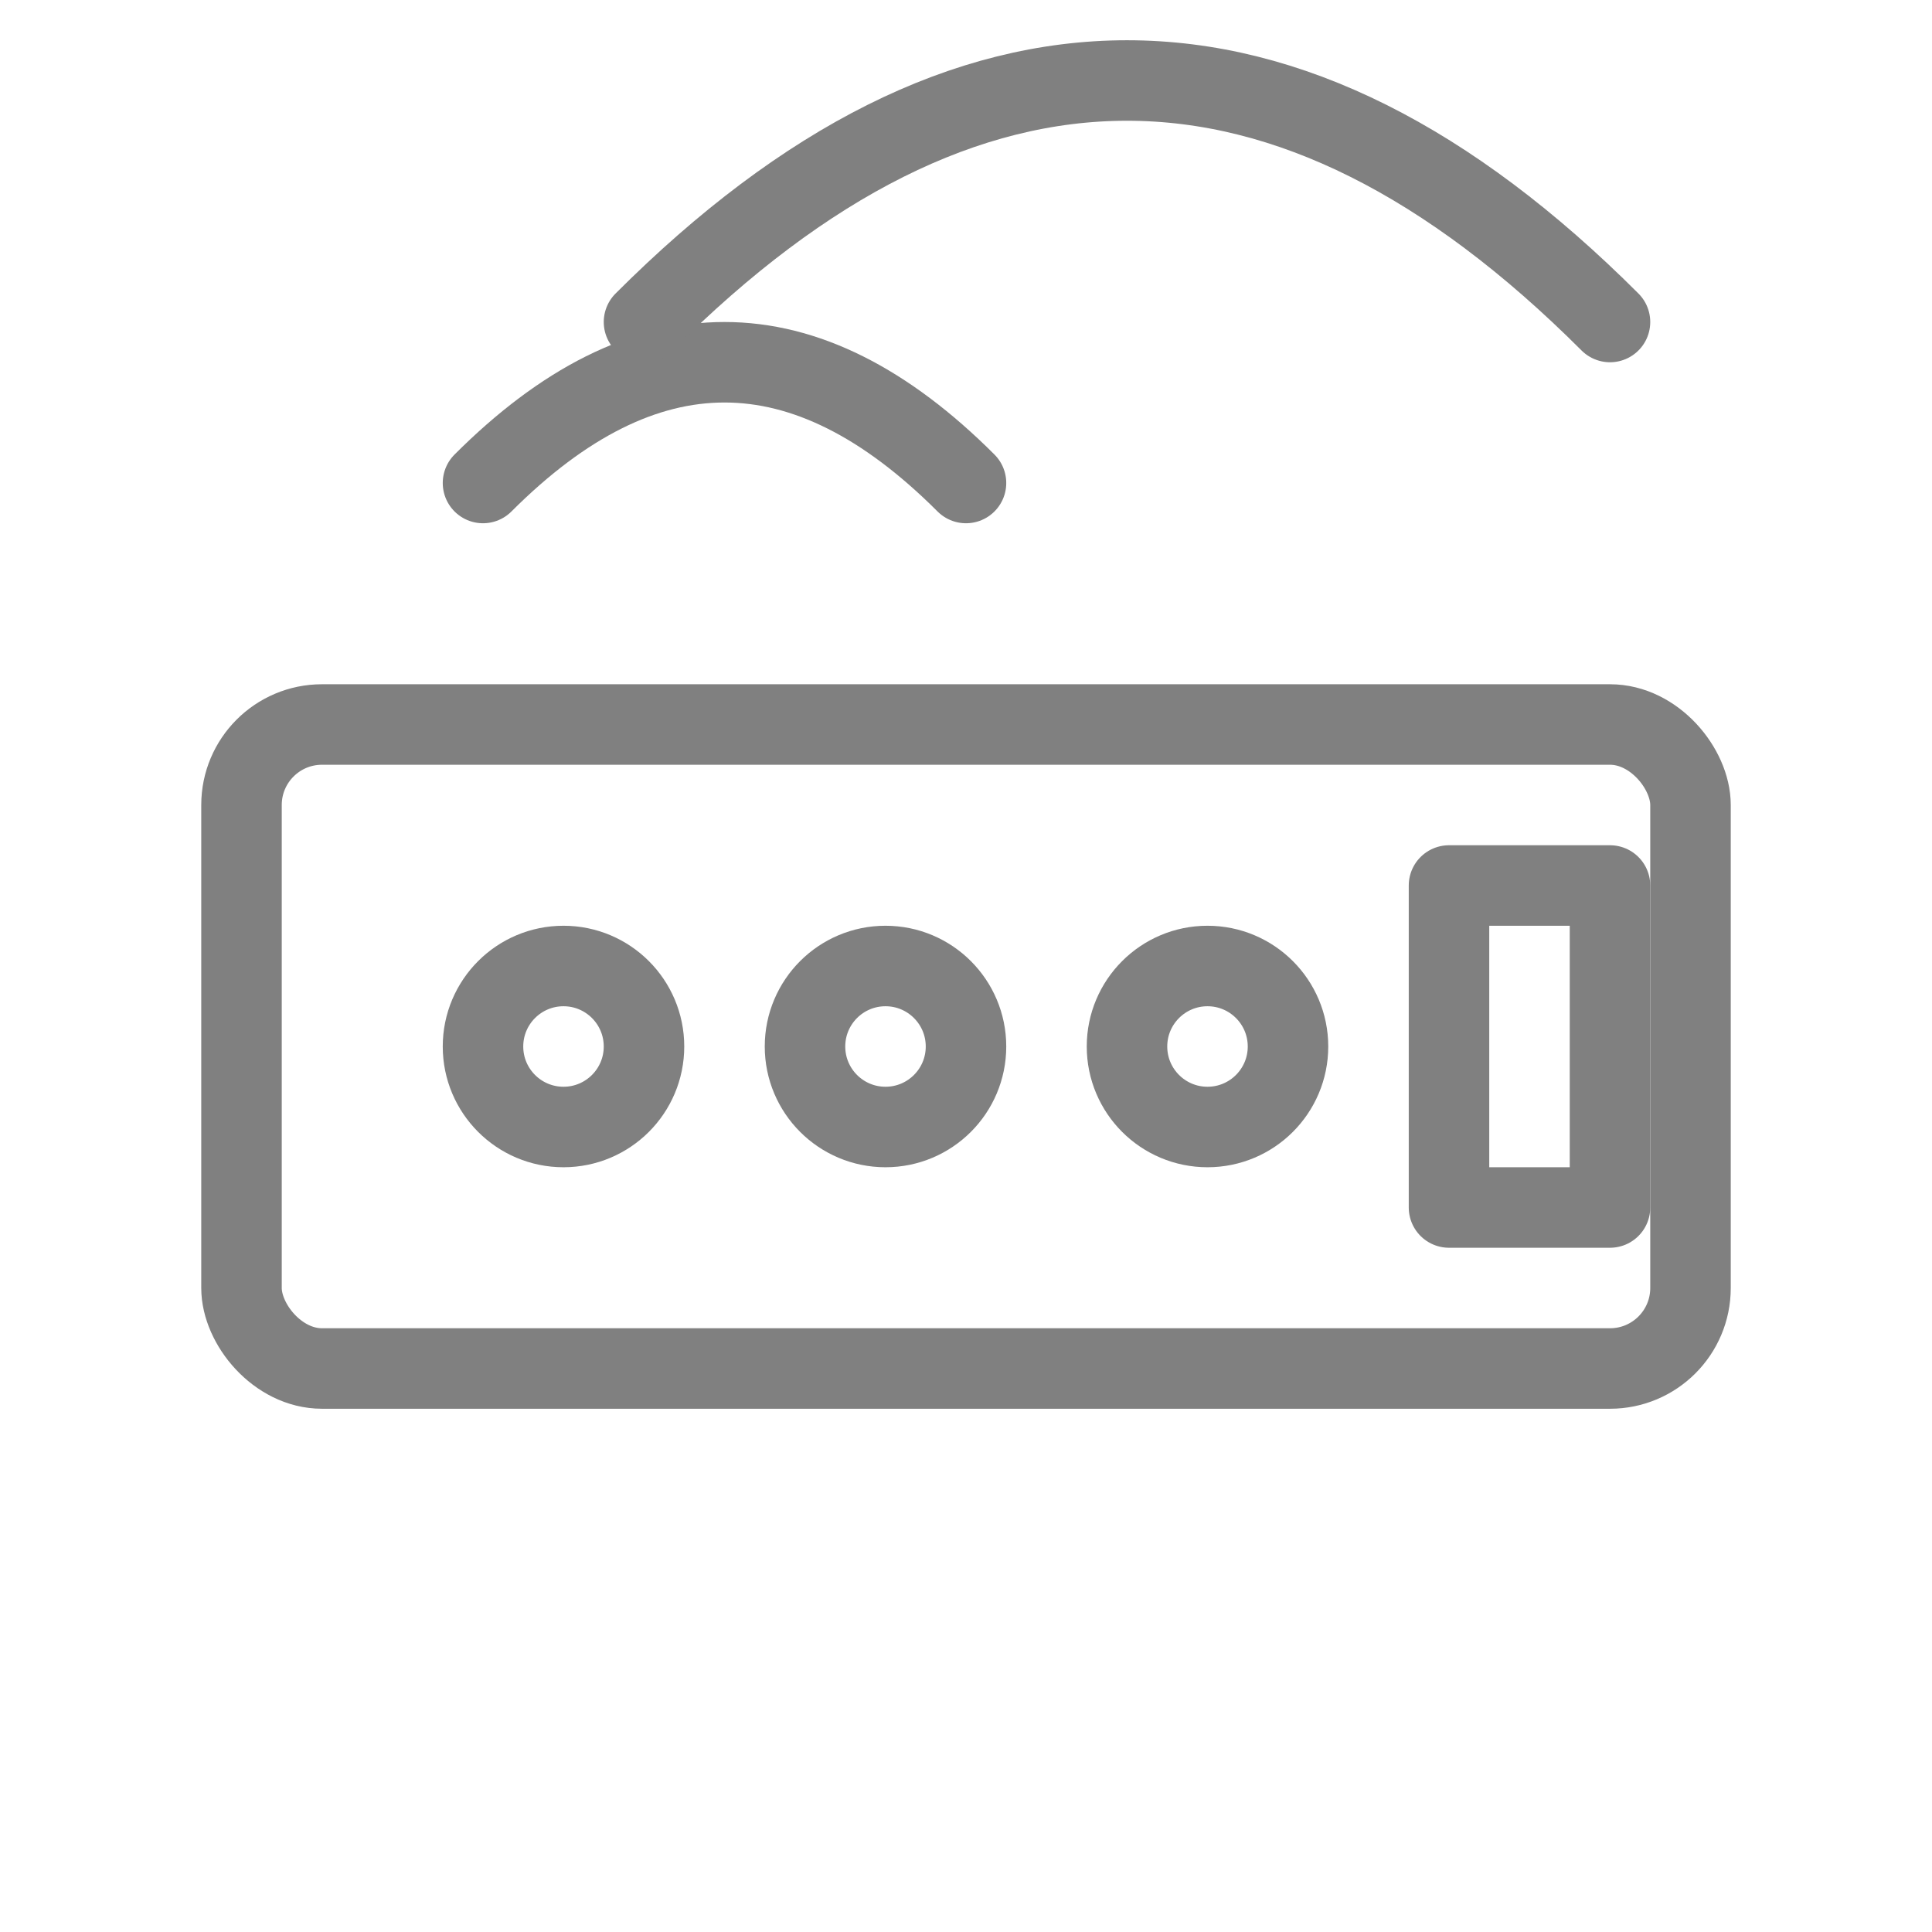
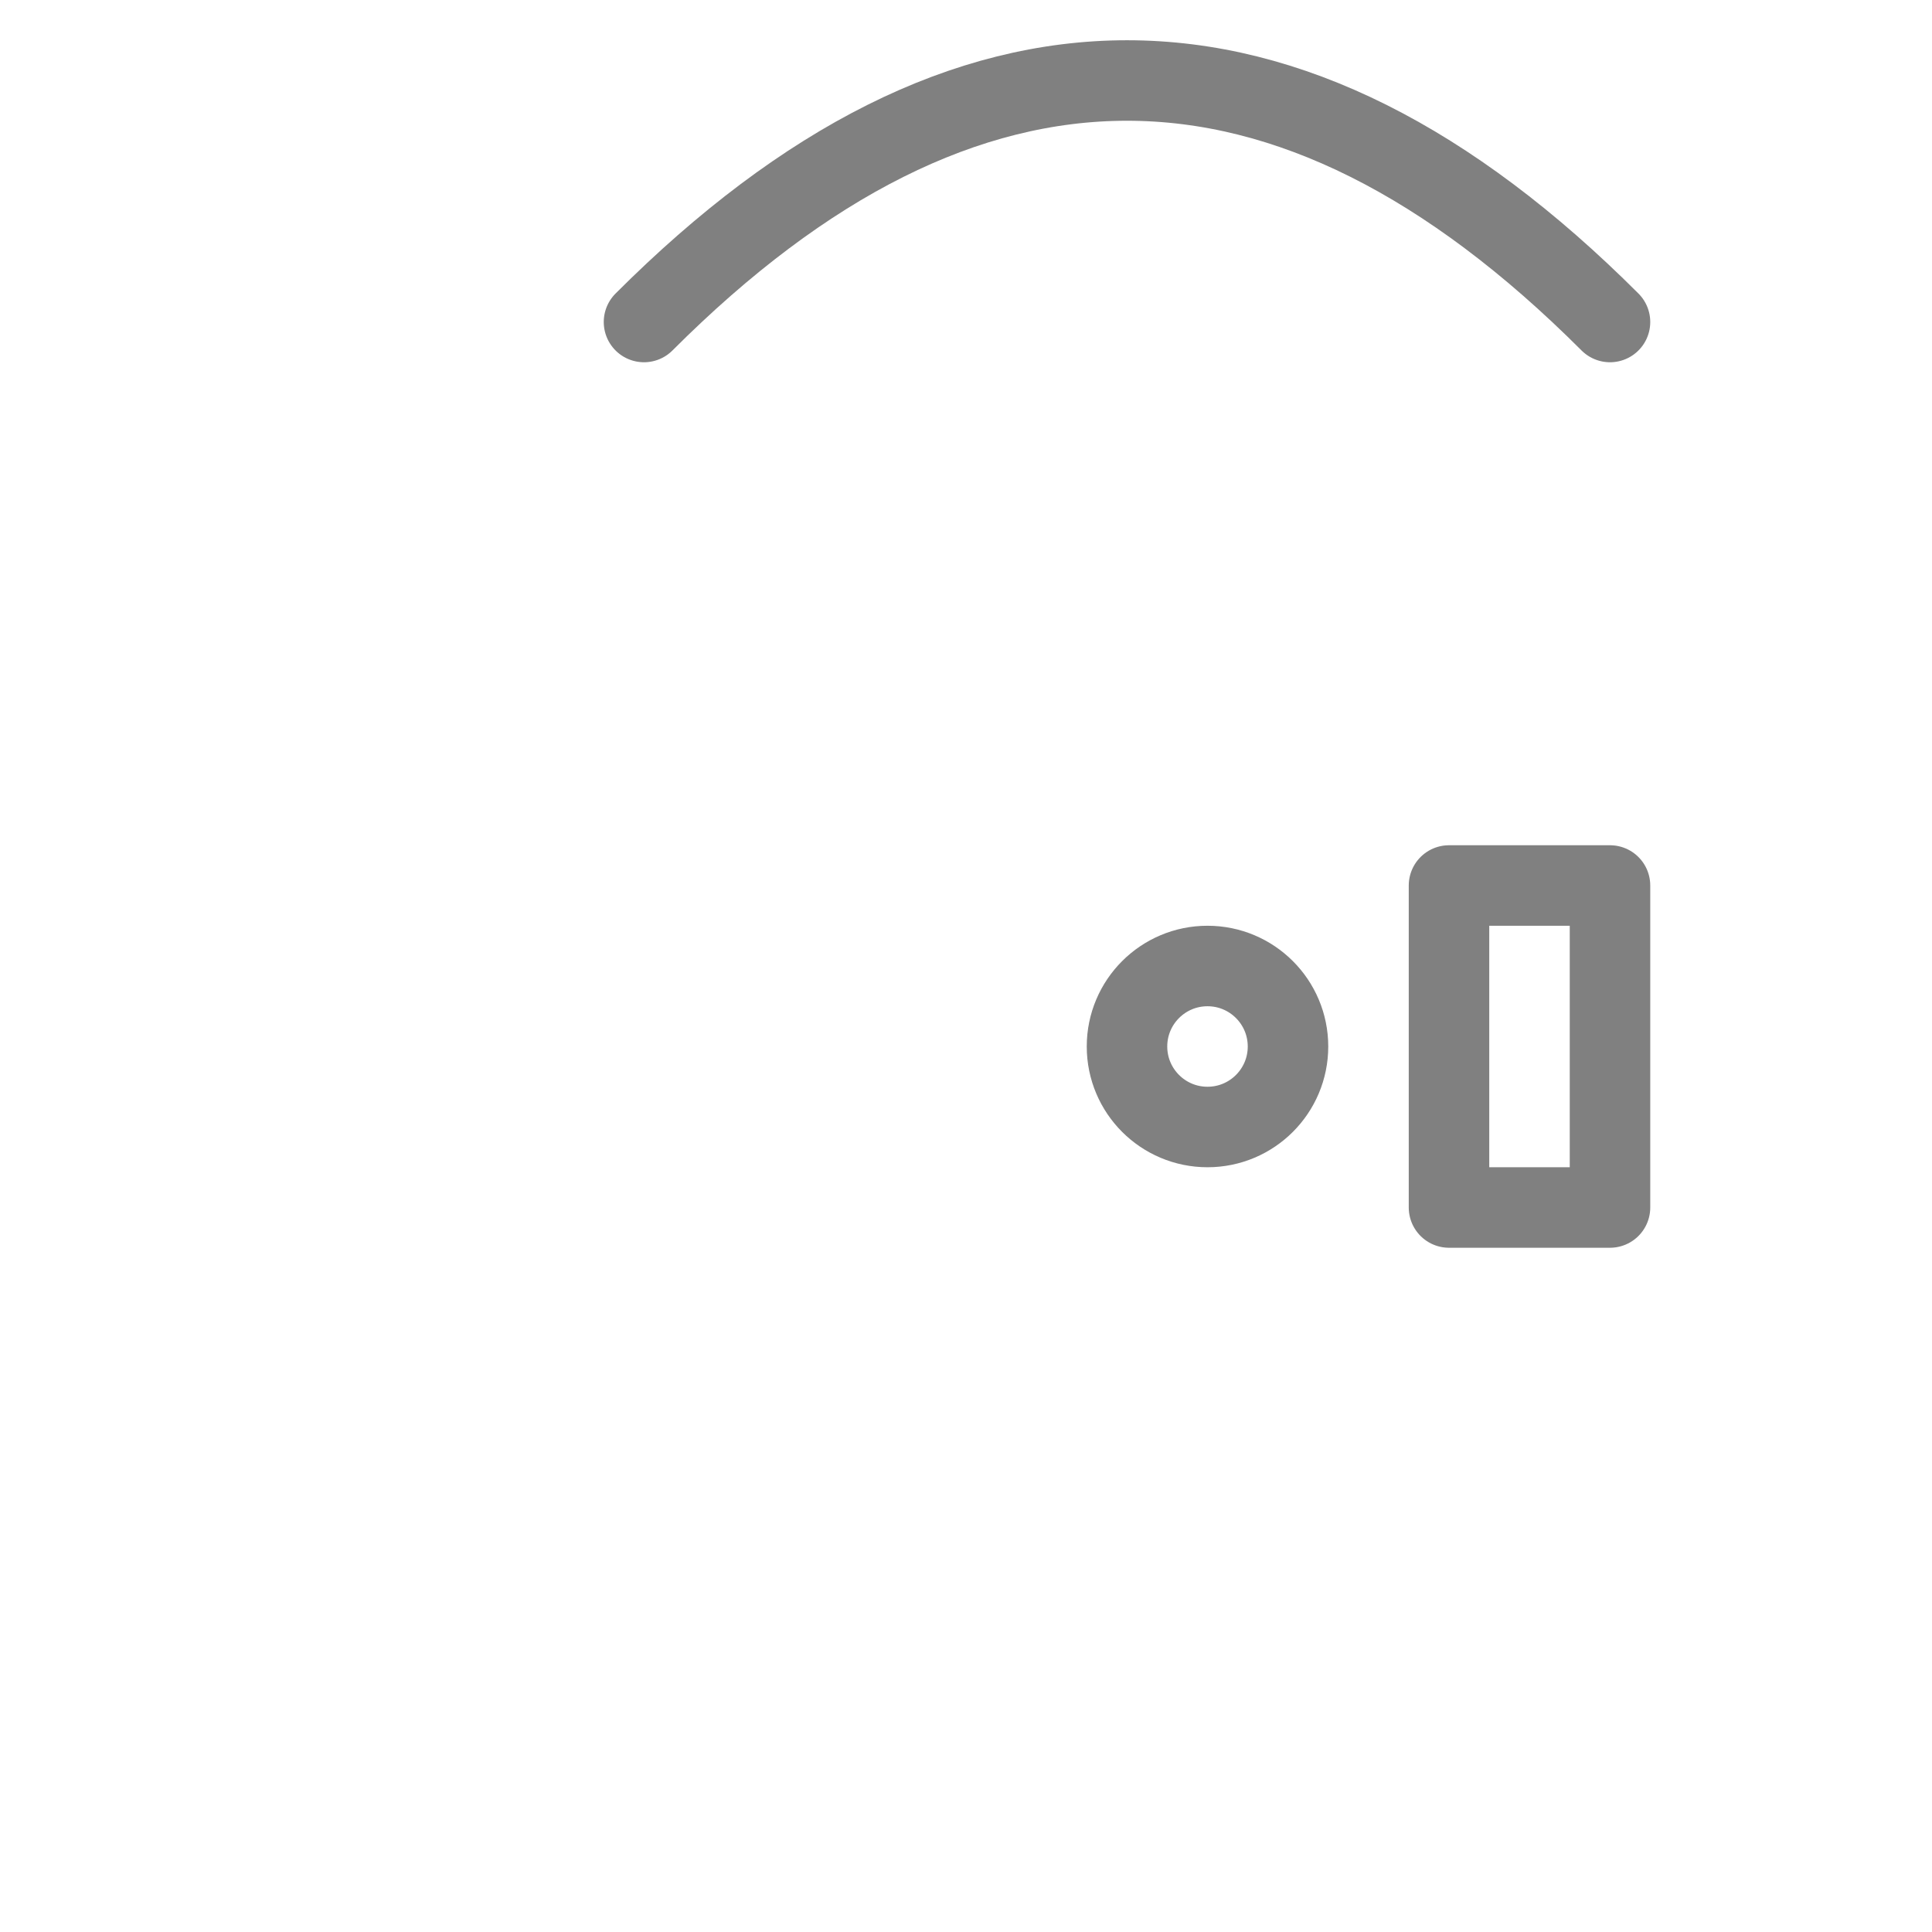
<svg xmlns="http://www.w3.org/2000/svg" viewBox="0 0 48 48" fill="none" stroke="gray" stroke-width="2" stroke-linecap="round" stroke-linejoin="round">
-   <rect x="6" y="18" width="36" height="16" rx="2" />
-   <circle cx="14" cy="26" r="2" />
-   <circle cx="22" cy="26" r="2" />
  <circle cx="30" cy="26" r="2" />
  <rect x="36" y="22" width="4" height="8" />
-   <path d="M12 12c4-4 8-4 12 0" />
  <path d="M16 8c8-8 16-8 24 0" />
</svg>